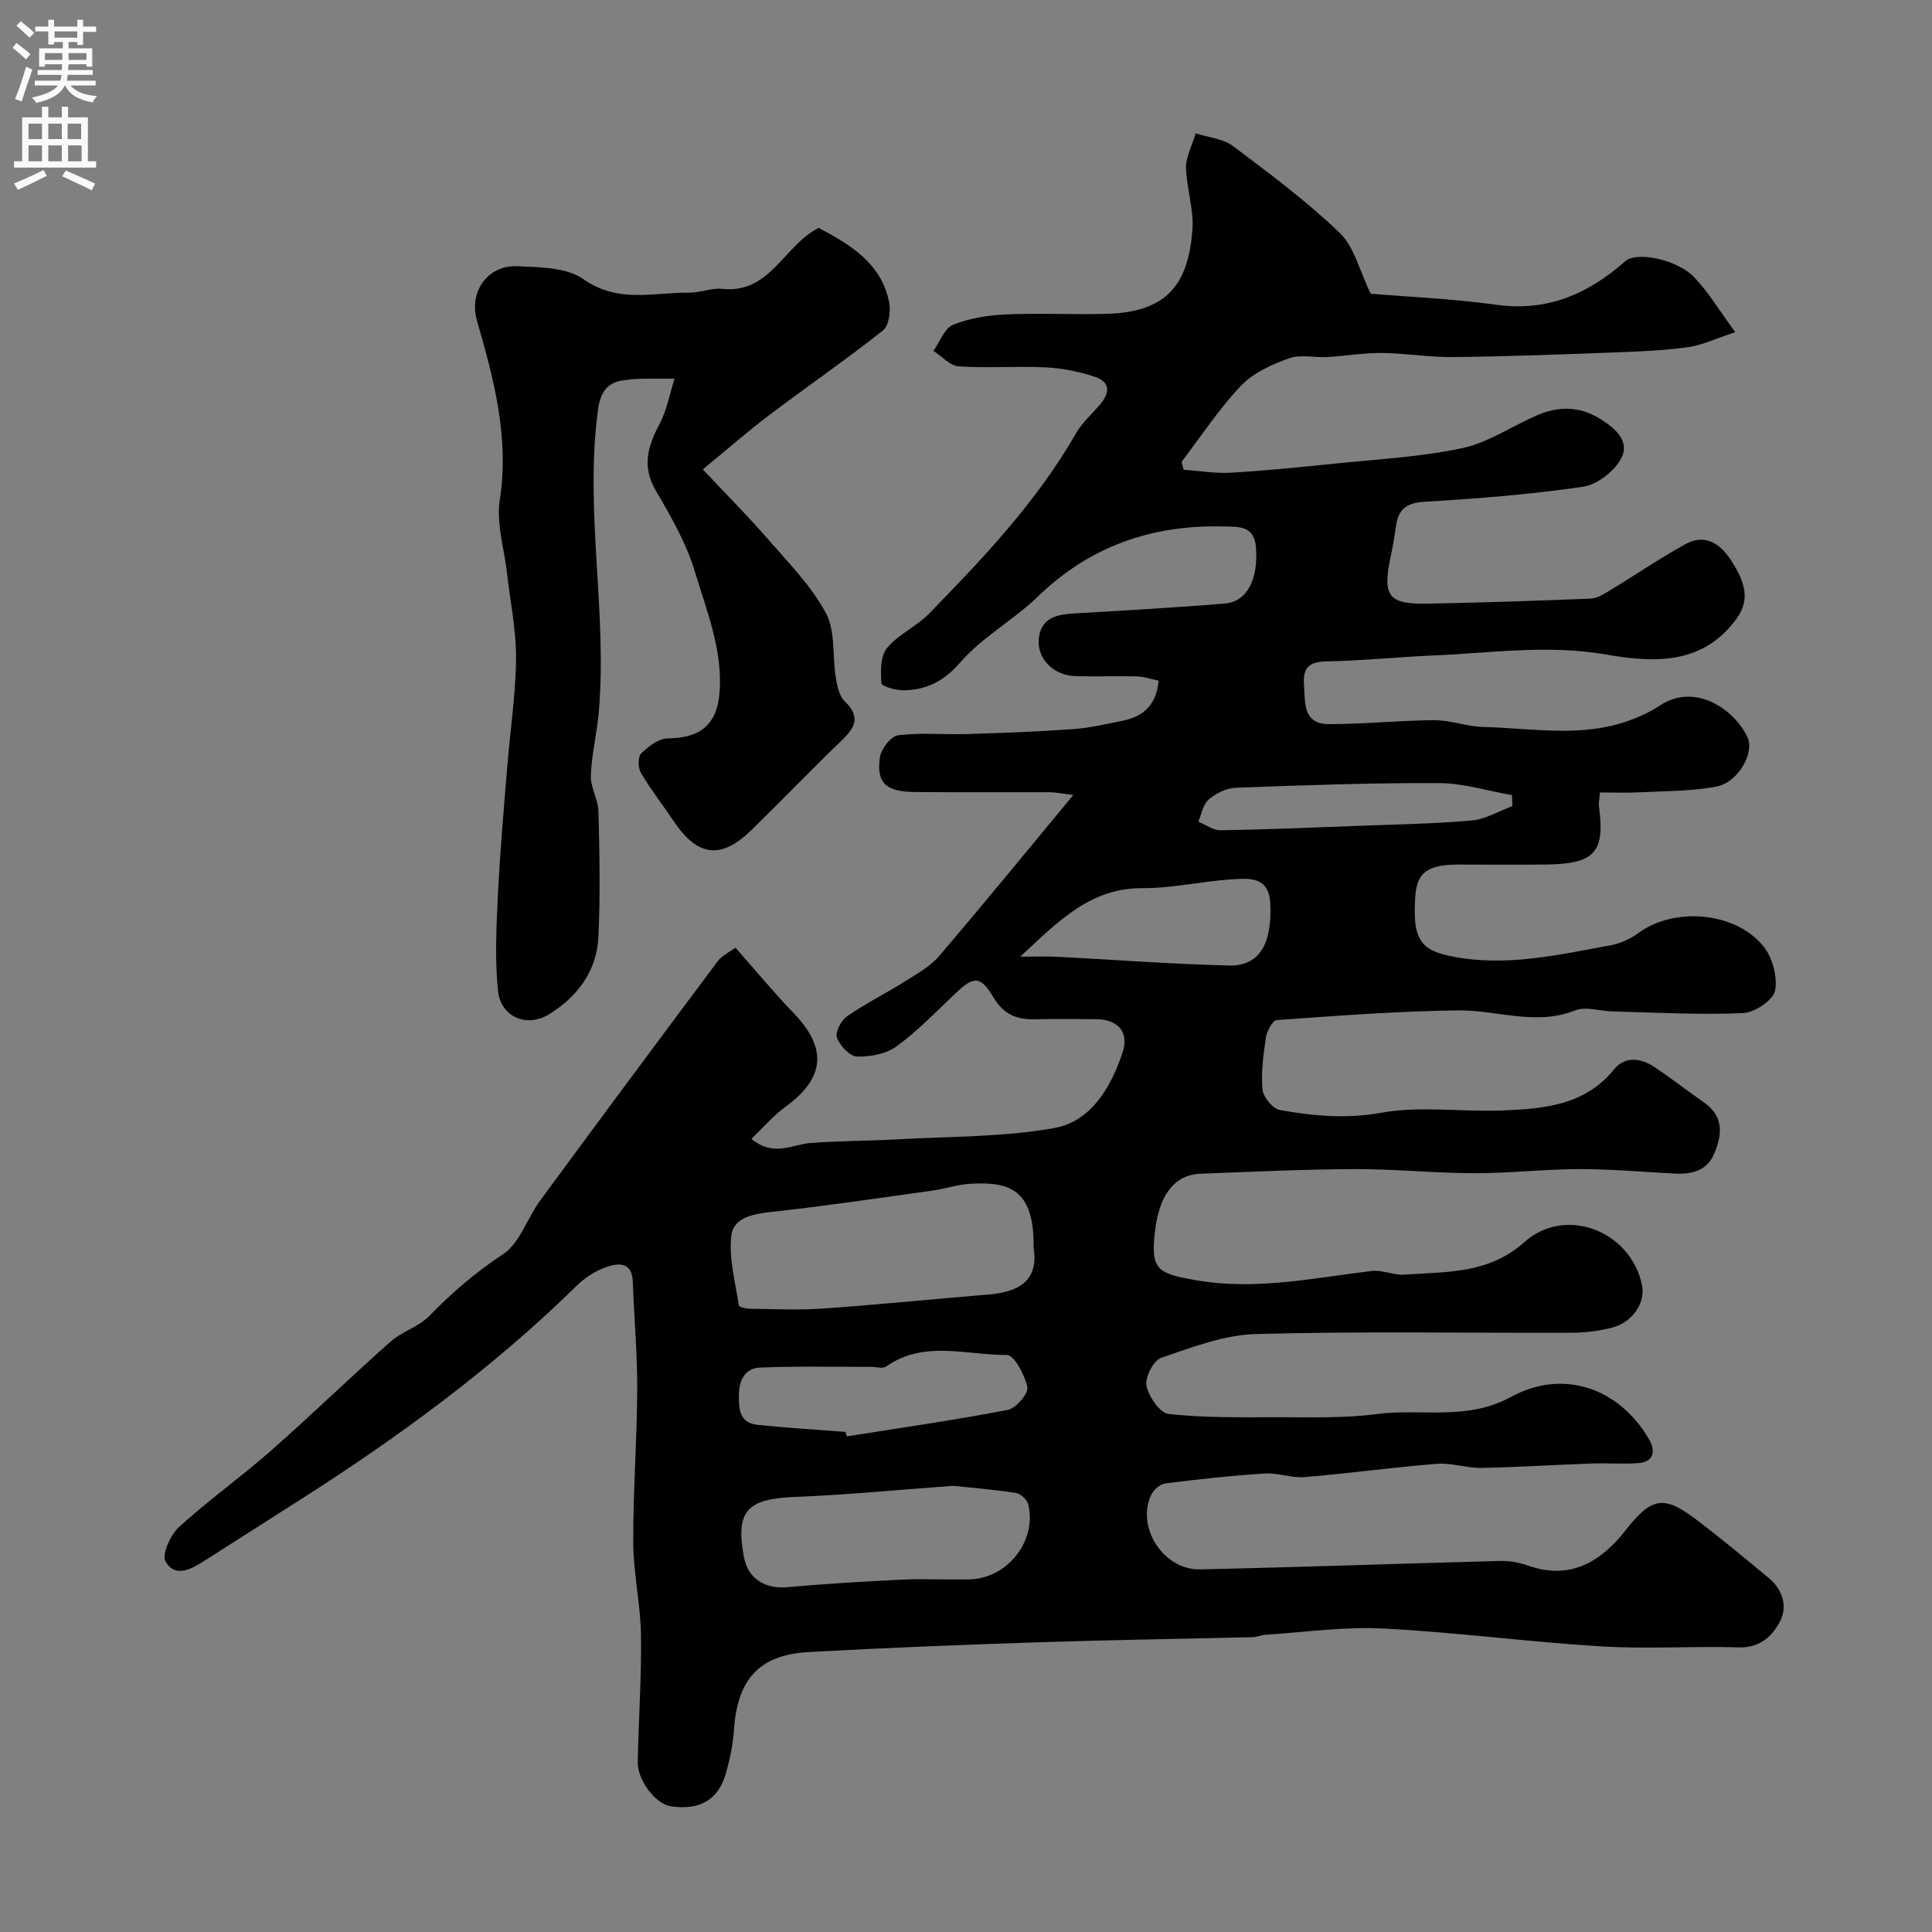
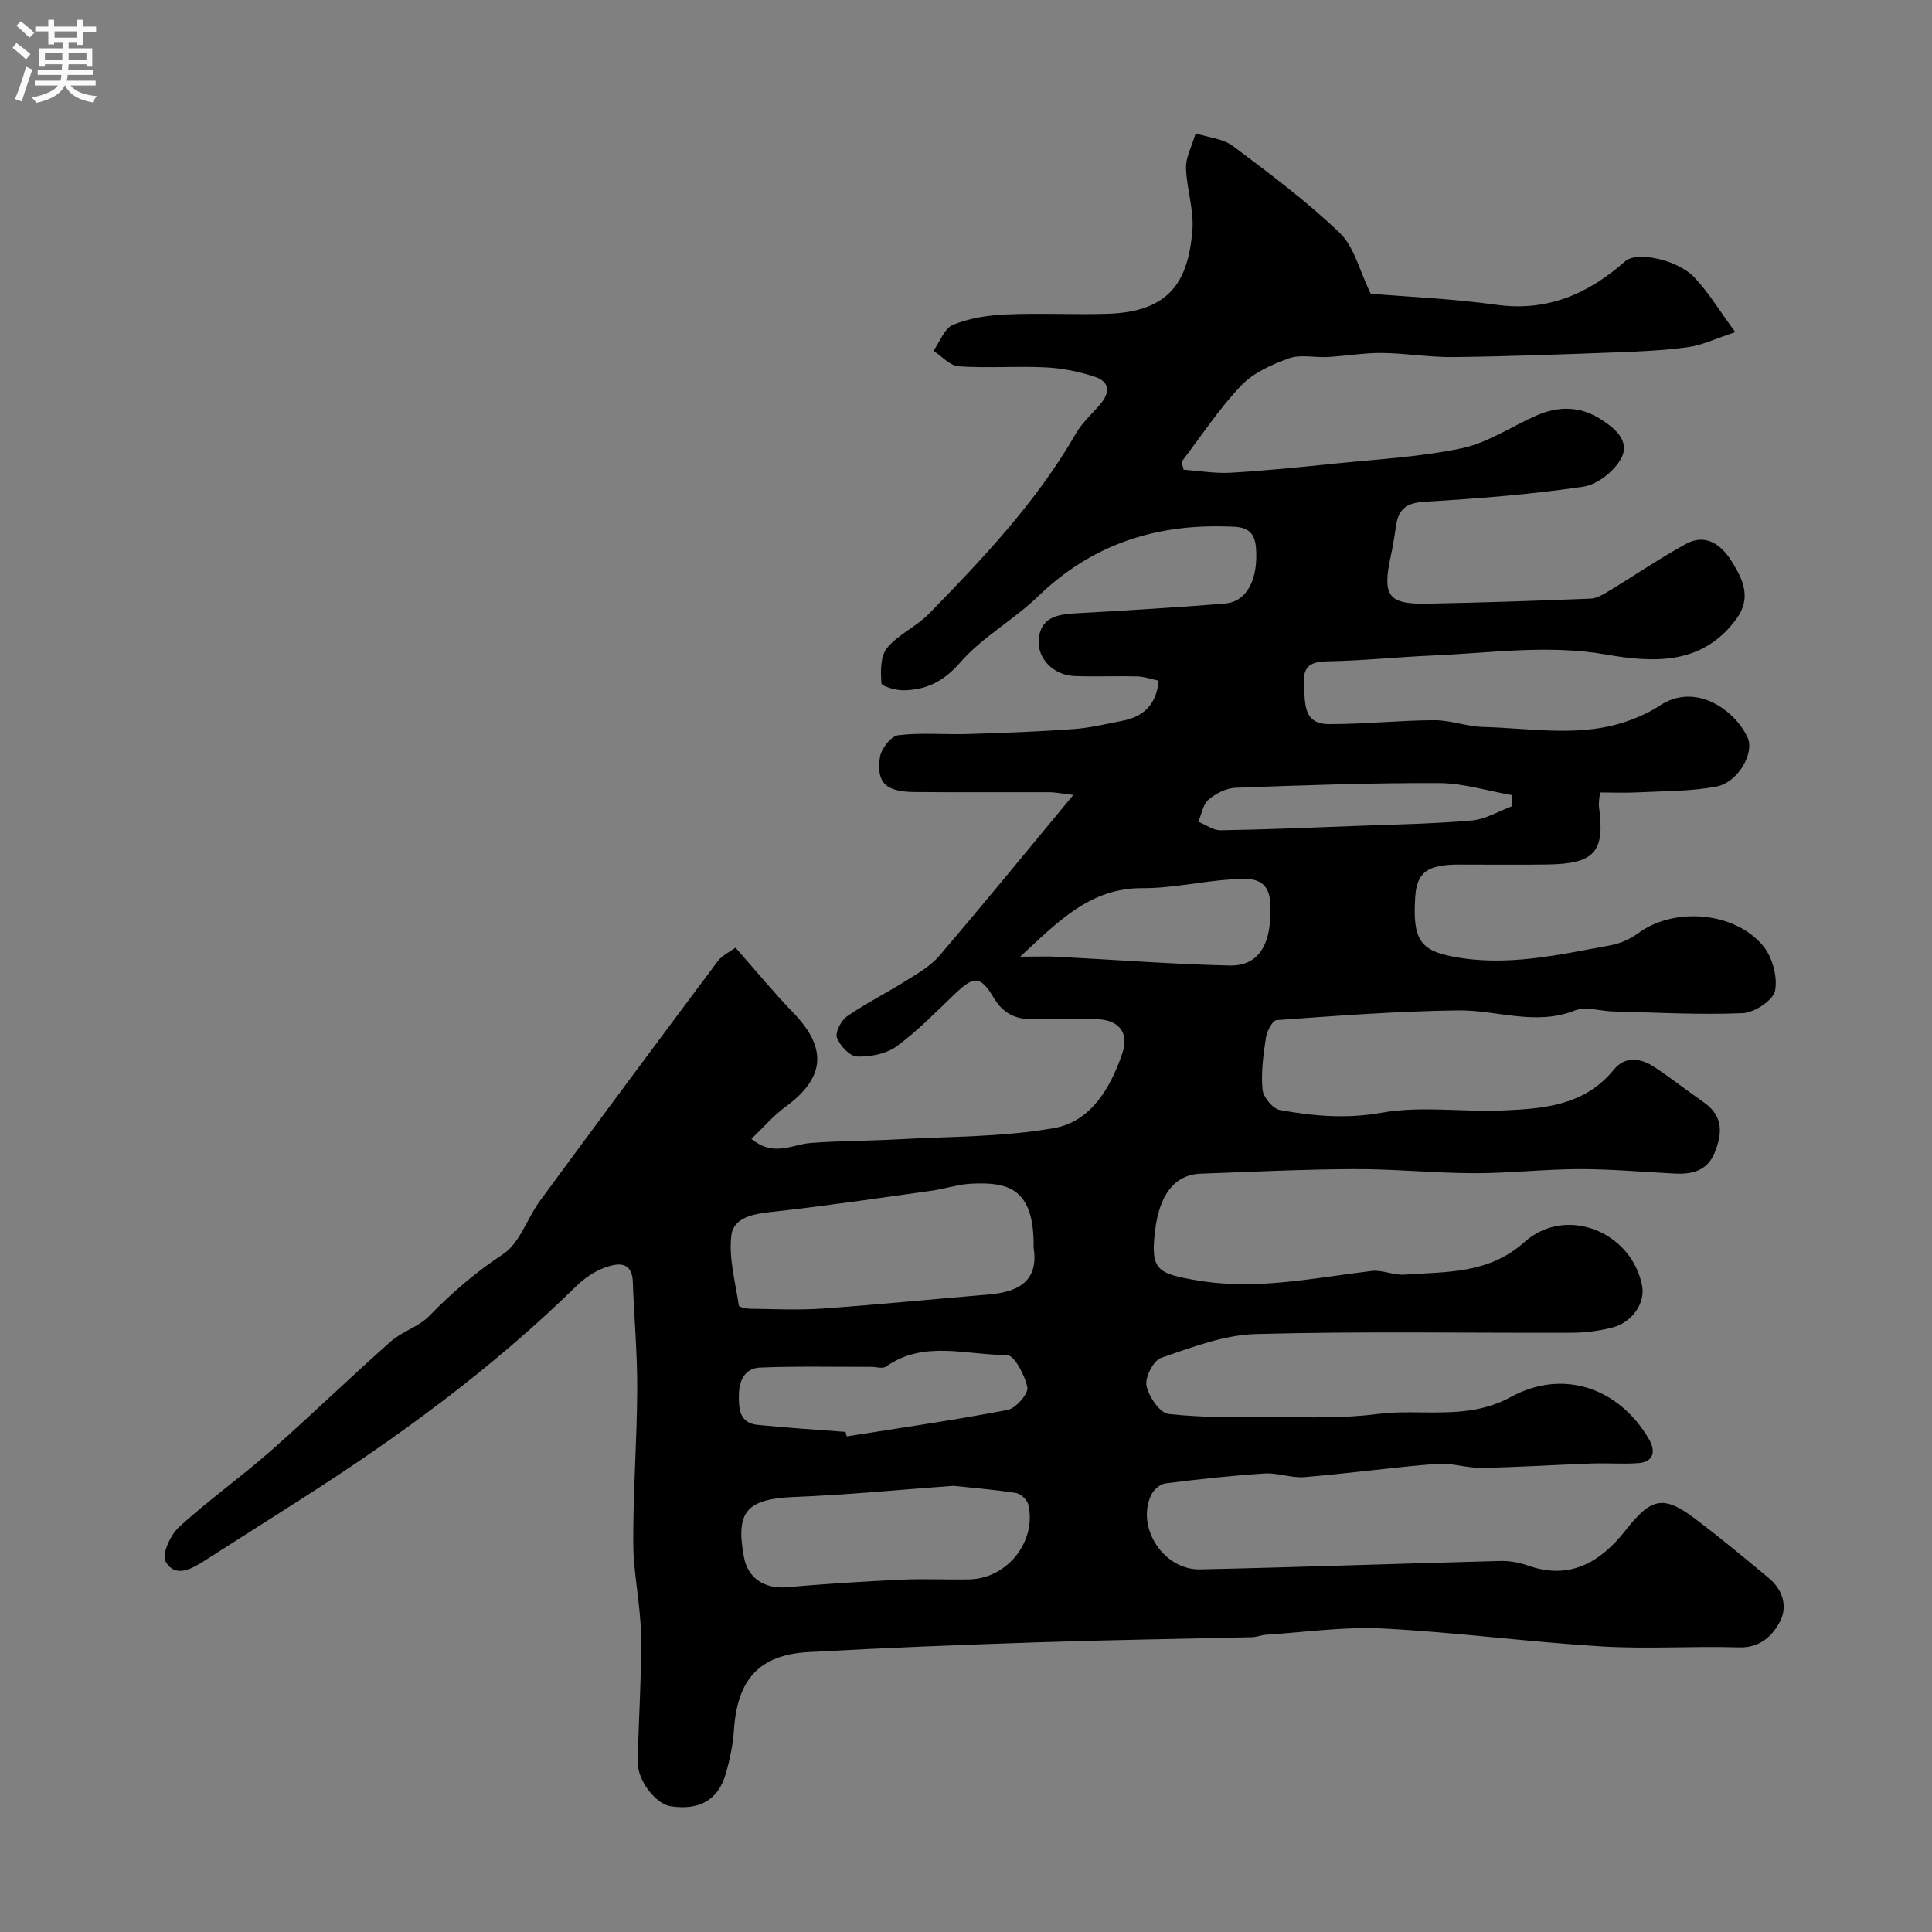
<svg xmlns="http://www.w3.org/2000/svg" enable-background="new 0 0 400 400" viewBox="0 0 400 400">
  <rect x="0" y="0" width="400" height="400" fill="#808080" stroke="none" />
  <path d="m152.27 196.2c4.31 4.87 7.96 9.33 11.96 13.46 7.12 7.36 6.61 13.51-1.64 19.52-2.49 1.82-4.54 4.24-7.02 6.61 4.62 3.82 8.45 1.14 12.29.85 5.96-.45 11.96-.42 17.93-.75 10.84-.61 21.84-.45 32.47-2.34 7.62-1.35 11.7-8.37 14.12-15.52 1.48-4.37-.89-7-5.56-7.02-4.17-.02-8.34-.09-12.5.02-3.75.1-6.5-.96-8.59-4.47-2.75-4.62-4.13-4.5-7.96-.85-3.95 3.76-7.77 7.73-12.15 10.93-2.15 1.57-5.45 2.19-8.2 2.1-1.49-.05-3.54-2.25-4.14-3.91-.41-1.12.88-3.57 2.1-4.42 3.85-2.67 8.08-4.77 12.05-7.26 2.48-1.56 5.18-3.07 7.03-5.24 9.14-10.69 18.04-21.6 27.76-33.32-2.49-.3-3.68-.56-4.87-.57-9.33-.03-18.67.05-28-.04-5.94-.06-7.93-1.87-7.18-7.17.24-1.74 2.28-4.4 3.76-4.58 4.78-.59 9.69-.11 14.54-.26 7.27-.22 14.55-.5 21.8-1.02 3.38-.24 6.73-1.05 10.07-1.71 4.23-.83 7.05-3.12 7.55-8.31-1.43-.3-2.92-.84-4.42-.88-4.33-.12-8.67.08-13-.08-4.36-.17-7.75-3.62-7.41-7.6.39-4.52 3.77-5.16 7.49-5.38 10.36-.6 20.73-1.18 31.07-2.04 4.6-.38 6.91-5.08 6.42-11.55-.35-4.65-3.57-4.33-6.82-4.41-14.74-.34-27.54 4.08-38.31 14.49-5.05 4.88-11.53 8.41-16.09 13.66-3.42 3.93-6.97 5.68-11.68 5.78-1.62.04-4.6-.83-4.65-1.46-.18-2.44-.23-5.6 1.15-7.28 2.32-2.84 6.09-4.44 8.69-7.11 11.26-11.54 22.34-23.24 30.46-37.37 1.21-2.1 3.08-3.82 4.72-5.66 2.21-2.49 2.67-4.9-1-6.09-3.22-1.04-6.66-1.73-10.04-1.89-5.99-.29-12.01.19-17.98-.21-1.81-.12-3.49-2.09-5.23-3.21 1.33-1.87 2.28-4.67 4.07-5.4 3.39-1.37 7.25-1.98 10.95-2.14 6.99-.31 14 .08 20.99-.13 12.83-.38 16.73-6.63 17.6-17.26.35-4.25-1.19-8.63-1.32-12.96-.06-2.12 1.14-4.27 1.99-7.14 2.68.86 5.68 1.09 7.71 2.61 7.6 5.71 15.28 11.43 22.12 17.99 3 2.87 4.06 7.76 6.42 12.6 7.71.65 16.93 1.03 26.02 2.29 10.59 1.47 19.04-2.28 26.7-9.03 2.38-2.09 10.79-.34 14.29 3.36 2.97 3.14 5.24 6.94 8.47 11.34-4.01 1.32-6.82 2.69-9.76 3.1-5.05.7-10.18.91-15.28 1.1-11.1.42-22.2.83-33.3.96-4.93.06-9.87-.8-14.8-.85-3.76-.04-7.51.63-11.28.84-2.68.15-5.61-.59-7.99.27-3.56 1.28-7.39 3-9.92 5.66-4.57 4.81-8.26 10.46-12.31 15.77.14.54.29 1.09.43 1.63 3.26.23 6.53.81 9.76.62 7.21-.42 14.41-1.15 21.6-1.89 8.79-.91 17.7-1.36 26.3-3.19 5.39-1.15 10.28-4.54 15.46-6.79 4.37-1.9 8.75-1.95 12.95.62 3.08 1.89 6.37 4.57 4.59 8.13-1.36 2.72-4.96 5.57-7.91 6.01-10.87 1.61-21.86 2.47-32.84 3.12-3.74.22-5.45 1.51-5.94 5-.3 2.1-.64 4.2-1.09 6.27-1.77 8.23-.55 9.98 7.54 9.83 11.27-.21 22.54-.59 33.8-1.04 1.32-.05 2.68-.89 3.88-1.61 5.29-3.2 10.42-6.7 15.83-9.69 4.26-2.35 7.48.26 9.57 3.62 2.21 3.57 4.16 7.43 1 11.8-7.06 9.75-17.33 9.14-27.04 7.45-12.09-2.1-23.91-.3-35.84.2-7.25.31-14.49 1.08-21.75 1.21-3.6.06-5.22.98-4.96 4.82.26 3.81-.24 8.17 5.18 8.18 7.26.02 14.53-.78 21.8-.81 3.38-.01 6.76 1.32 10.15 1.4 10.17.26 20.46 2.29 30.44-1.42 2.11-.78 4.21-1.75 6.07-2.99 7.37-4.91 15.51.82 18.19 6.54 1.52 3.24-1.96 9.36-6.44 10.21-5.32 1.01-10.86.92-16.3 1.2-2.47.13-4.95.02-7.81.02-.08 1.15-.31 2.11-.19 3.02 1.25 9.25-.88 11.73-10.57 11.89-6.16.1-12.33.01-18.5.02-6.44.01-8.62 1.61-8.97 6.57-.62 8.96 1.07 11.2 7.81 12.49 11.14 2.14 21.85-.38 32.63-2.35 2.01-.37 4.1-1.31 5.75-2.53 7.29-5.37 19.8-4.53 25.78 2.6 1.94 2.32 3.08 6.43 2.52 9.32-.38 1.98-4.26 4.56-6.68 4.66-8.94.38-17.92-.13-26.88-.35-2.64-.06-5.62-1.1-7.86-.21-8.2 3.25-16.17-.11-24.21-.01-12.53.15-25.06 1.12-37.56 2.01-.85.06-2.02 2.28-2.22 3.62-.54 3.55-1.04 7.21-.71 10.75.14 1.57 2.12 3.97 3.58 4.24 6.96 1.27 13.8 1.87 21.11.56 8.08-1.44 16.62-.12 24.94-.46 8.52-.35 17.04-.98 23.12-8.47 2.27-2.8 5.5-2.43 8.31-.57 3.54 2.33 6.87 4.97 10.35 7.39 4.08 2.85 3.79 6.56 2.15 10.5-1.5 3.62-4.6 4.39-8.13 4.22-6.6-.33-13.2-.94-19.8-.93-7.27.01-14.54.87-21.8.85-8.27-.02-16.54-.88-24.8-.85-10.6.04-21.2.56-31.8.95-5.57.2-8.61 4.52-9.48 11.84-.96 8.11.46 8.84 8.63 10.24 12.29 2.11 24.18-.49 36.21-1.94 2.19-.27 4.55.92 6.78.76 8.68-.62 17.42-.09 24.84-6.73 8.53-7.63 22.12-2.28 24.37 8.97.72 3.61-2 7.68-6.25 8.74-2.67.67-5.49 1.04-8.24 1.05-21.83.08-43.68-.33-65.49.27-6.59.18-13.22 2.75-19.59 4.93-1.58.54-3.38 4.03-3.03 5.76.45 2.26 2.77 5.66 4.58 5.86 7.31.8 14.74.69 22.13.67 7-.01 14.07.25 20.97-.65 9.2-1.21 18.64 1.44 27.72-3.52 10.88-5.95 22.44-1.9 28.64 8.73 1.35 2.32 1.16 4.71-2.28 4.95-3.17.22-6.37-.04-9.54.07-7.6.27-15.19.77-22.8.91-3.09.06-6.23-1.08-9.29-.84-9.15.72-18.26 1.99-27.41 2.75-2.72.23-5.55-.93-8.28-.75-6.87.44-13.73 1.19-20.57 2.06-1.08.14-2.42 1.35-2.91 2.4-3.14 6.71 2.56 15.56 10.16 15.39 20.7-.45 41.39-1.2 62.08-1.74 1.92-.05 3.96.31 5.77.95 8.8 3.1 15.09-.78 20.24-7.32 5.26-6.69 7.78-7.35 14.35-2.39 5.23 3.94 10.27 8.13 15.3 12.32 2.84 2.36 3.92 5.83 2.32 8.92-1.59 3.07-4.15 5.54-8.52 5.41-9.49-.29-19.03.38-28.49-.2-15.09-.92-30.11-2.93-45.21-3.71-8.03-.41-16.14.78-24.21 1.29-.97.06-1.93.49-2.89.51-14.77.36-29.54.57-44.3 1.06-15.87.52-31.75 1.14-47.61 2.03-10.16.57-14.66 5.69-15.36 16.07-.21 3.06-.84 6.14-1.69 9.09-1.57 5.47-5.46 7.65-11.4 6.76-3.09-.46-6.9-5.32-6.83-9.17.16-8.76.8-17.53.67-26.28-.09-6.35-1.57-12.68-1.6-19.02-.05-10.6.77-21.2.82-31.8.04-7.43-.65-14.86-.91-22.3-.16-4.35-3.16-3.88-5.63-3.02-2.24.78-4.42 2.27-6.13 3.95-17.42 17.08-36.99 31.37-57.51 44.43-6.47 4.12-12.94 8.23-19.39 12.36-2.74 1.76-6.1 3.65-8.09.14-.82-1.44 1.03-5.49 2.8-7.11 6.05-5.52 12.77-10.3 18.93-15.71 8.42-7.41 16.47-15.23 24.86-22.67 2.38-2.11 5.85-3.08 8.03-5.33 4.68-4.82 9.62-9.05 15.28-12.79 3.46-2.29 4.96-7.4 7.63-11.04 12.19-16.59 24.47-33.12 36.8-49.6.92-1.23 2.53-1.95 3.67-2.81zm61.73 62.16c.18-12.36-5.24-13.66-12.9-13.29-2.74.13-5.44 1.07-8.18 1.45-11.01 1.53-22.02 3.17-33.07 4.38-3.83.42-7.99 1.11-8.44 4.92-.55 4.7.84 9.64 1.55 14.46.05.34 1.44.67 2.21.68 5.03.06 10.07.32 15.07-.03 11.48-.81 22.93-1.96 34.4-2.91 5.59-.47 10.52-2.37 9.36-9.66zm-16.63 49.26c-11.45.83-22.1 1.89-32.77 2.3-9.93.39-12.36 2.91-10.58 12.45.83 4.43 4.31 6.64 8.91 6.24 7.91-.69 15.83-1.19 23.76-1.56 4.67-.22 9.35.04 14.03-.06 7.87-.18 14-7.96 12.16-15.54-.23-.97-1.58-2.2-2.56-2.35-4.53-.71-9.11-1.07-12.95-1.48zm-22.32-11.16c.09.31.17.62.26.93 11.12-1.77 22.27-3.36 33.32-5.48 1.69-.33 4.32-3.36 4.07-4.67-.49-2.53-2.75-6.73-4.24-6.71-8.35.07-17.16-3.15-25.02 2.41-.7.49-2.06.04-3.11.05-7.66.02-15.34-.16-22.99.15-2.97.12-4.31 2.49-4.36 5.54-.05 3.01.08 5.92 3.87 6.32 6.05.62 12.13.99 18.2 1.46zm36.18-98.39c3.53 0 5.62-.09 7.69.02 11.86.61 23.72 1.53 35.59 1.81 6.2.14 8.88-4.44 8.49-12.84-.27-5.77-4.6-5.22-8.27-4.98-6.05.4-12.07 1.83-18.09 1.8-10.81-.08-17.33 6.67-25.41 14.19zm101.9-31.18c-.03-.76-.06-1.51-.09-2.27-5.02-.87-10.04-2.46-15.07-2.49-14.05-.06-28.11.44-42.16.97-1.92.07-4.1 1.17-5.59 2.46-1.16.99-1.45 3.01-2.12 4.57 1.54.62 3.09 1.8 4.62 1.77 9.43-.15 18.87-.55 28.3-.91 7.91-.3 15.84-.43 23.72-1.12 2.85-.26 5.59-1.94 8.39-2.98z" fill="#000001" />
-   <path d="m169.51 47.18c6.55 3.5 12.97 7.31 14.58 15.4.37 1.85-.05 4.87-1.3 5.85-7.68 6.08-15.77 11.65-23.59 17.56-4.31 3.25-8.38 6.83-13.69 11.19 4.81 5.13 9.24 9.56 13.34 14.28 4.3 4.95 9.05 9.74 12.12 15.41 2.03 3.74 1.34 8.91 2.07 13.41.28 1.71.7 3.8 1.84 4.9 3.1 2.99 2.43 5.18-.37 7.88-6.42 6.17-12.58 12.6-18.95 18.81-6.26 6.11-11.11 5.5-16.02-1.77-2.28-3.38-4.79-6.62-6.86-10.12-.6-1.02-.63-3.3.07-3.98 1.48-1.45 3.61-3.1 5.49-3.12 6.88-.07 10.31-2.94 10.76-9.82.57-8.72-2.73-16.7-5.14-24.73-1.76-5.85-4.92-11.38-8.05-16.7-2.96-5.03-1.72-9.21.74-13.84 1.53-2.87 2.1-6.25 3.1-9.4-3.63.09-7.32-.2-10.86.39-3.01.5-4.49 2.35-4.99 6.11-2.8 20.94 1.98 41.8.16 62.68-.38 4.35-1.48 8.65-1.63 12.99-.09 2.47 1.52 4.98 1.58 7.49.21 8.66.39 17.35-.02 25.99-.33 7.02-4.36 12.33-10.18 15.94-4.66 2.89-10.06.56-10.61-4.88-.65-6.45-.34-13.03-.03-19.54.43-8.88 1.21-17.74 1.93-26.6.6-7.53 1.77-15.05 1.84-22.58.05-5.91-1.2-11.83-1.87-17.74-.57-5.04-2.25-10.25-1.5-15.09 2.01-12.98-1.22-25.02-4.72-37.16-1.73-5.98 2.22-11.55 8.38-11.27 4.65.21 10.19.22 13.66 2.68 7.19 5.08 14.57 2.71 21.94 2.79 2.27.02 4.59-1.01 6.8-.78 10.01 1.02 12.67-8.95 19.98-12.63z" fill="#000001" />
  <g fill="#fafafb">
    <path d="m2.6 9.9.8-1c.9.7 1.9 1.4 2.9 2.3l-.9 1.1c-1.1-1-2-1.8-2.8-2.4zm.5 10.6c.9-2.1 1.6-4.3 2.3-6.7.4.2.8.4 1.3.6-.7 2.1-1.5 4.3-2.2 6.6zm.3-15.2.9-.9c1 .8 2 1.6 2.8 2.4l-1 1c-.9-.9-1.8-1.7-2.7-2.5zm12.6-1.2h1.2v1.4h2.7v1.1h-2.7v2.7h-1.2v-.6h-1.8v1.3h4.9v3.8h-1.2v-.5h-3.7c0 .4-.1.9-.1 1.2h5.1v1h-5.2c0 .5-.1.9-.2 1.2h6v1h-5.2c1.1 1.3 2.9 2 5.5 2.2-.4.4-.7.8-.9 1.3-2.9-.5-4.8-1.6-5.7-3.5h-.1c-.8 1.7-2.7 2.9-5.9 3.6-.2-.4-.6-.8-.9-1.1 2.8-.6 4.6-1.4 5.4-2.5h-4.8v-1h5.3c.1-.3.2-.7.2-1.2h-4.9v-1h5c0-.4 0-.8.1-1.2h-3.6v.5h-1.2v-3.8h4.9v-1.3h-1.8v.5h-1.2v-2.7h-2.7v-1h2.7v-1.4h1.2v1.4h4.8zm-6.7 8.3h3.6c0-.4 0-.9 0-1.4h-3.6zm1.9-4.6h4.8v-1.3h-4.7v1.3zm6.7 3.2h-3.7v1.4h3.7v-2.4z" />
-     <path d="m8.7 22.1h1.3v2.2h2.8v-2.2h1.3v2.2h4.1v9.1h1.7v1.3h-17v-1.3h1.7v-9.1h4.1zm.3 13.1.7 1.2c-1.8.9-3.8 1.9-6 2.9-.2-.4-.5-.8-.8-1.3 2.3-1 4.4-1.9 6.1-2.8zm-3.1-6.4h2.8v-3.2h-2.8zm0 4.6h2.8v-3.3h-2.8zm4.1-4.6h2.8v-3.2h-2.8zm0 4.6h2.8v-3.3h-2.8zm3.6 1.9c2.1.9 4.1 1.8 6.1 2.7l-.7 1.4c-2.2-1.1-4.2-2-6.1-2.9zm3.2-9.7h-2.8v3.2h2.8zm-2.7 7.8h2.8v-3.3h-2.8z" />
  </g>
</svg>